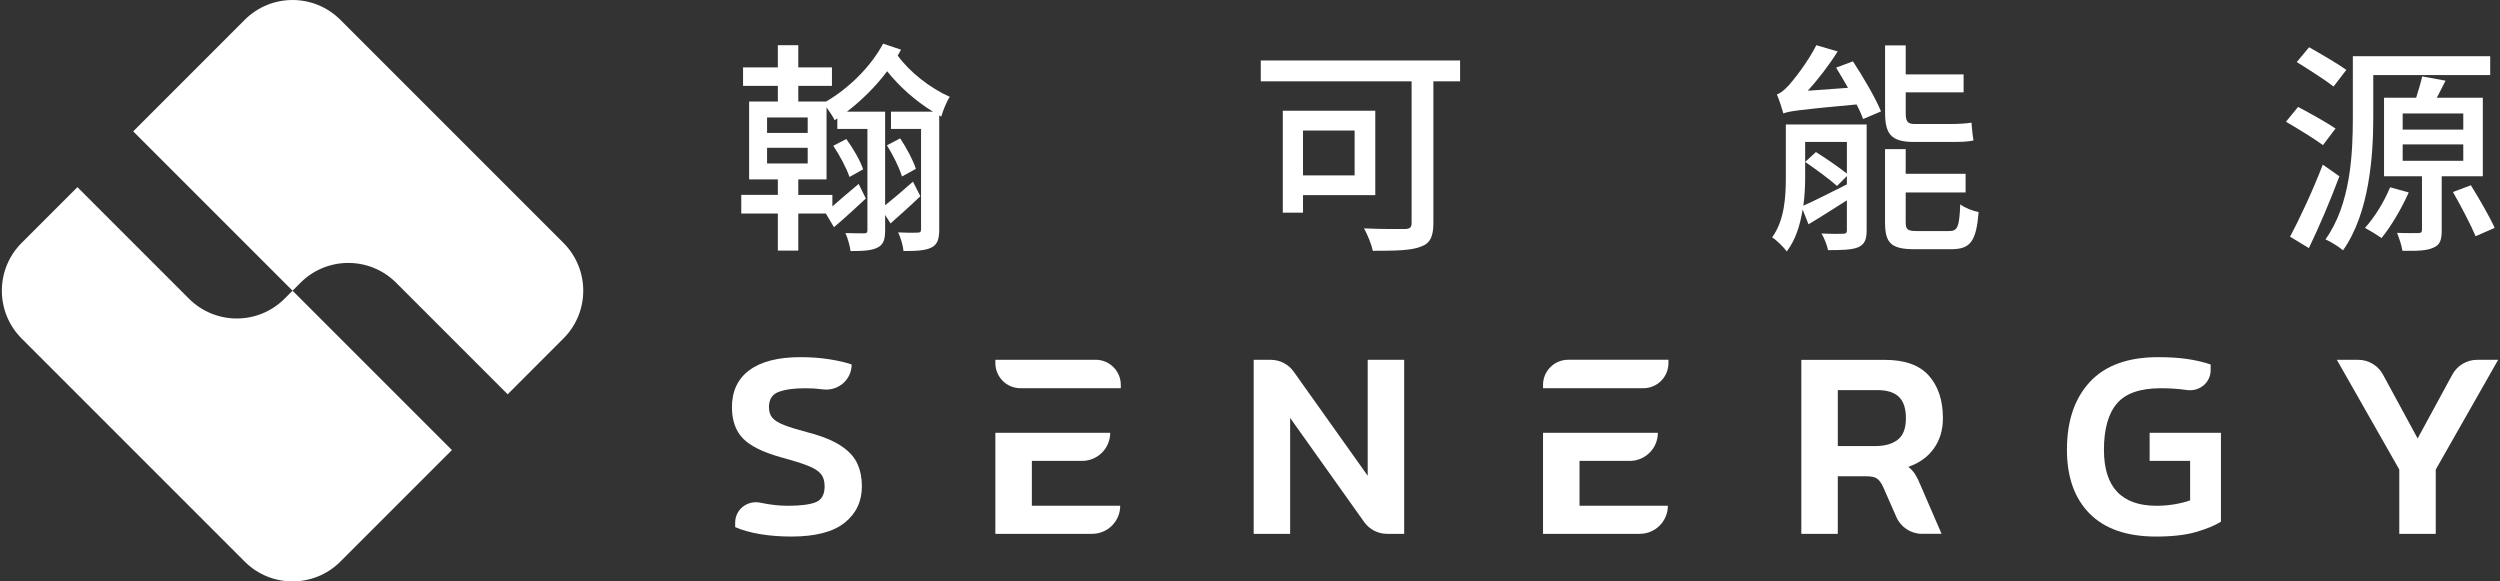
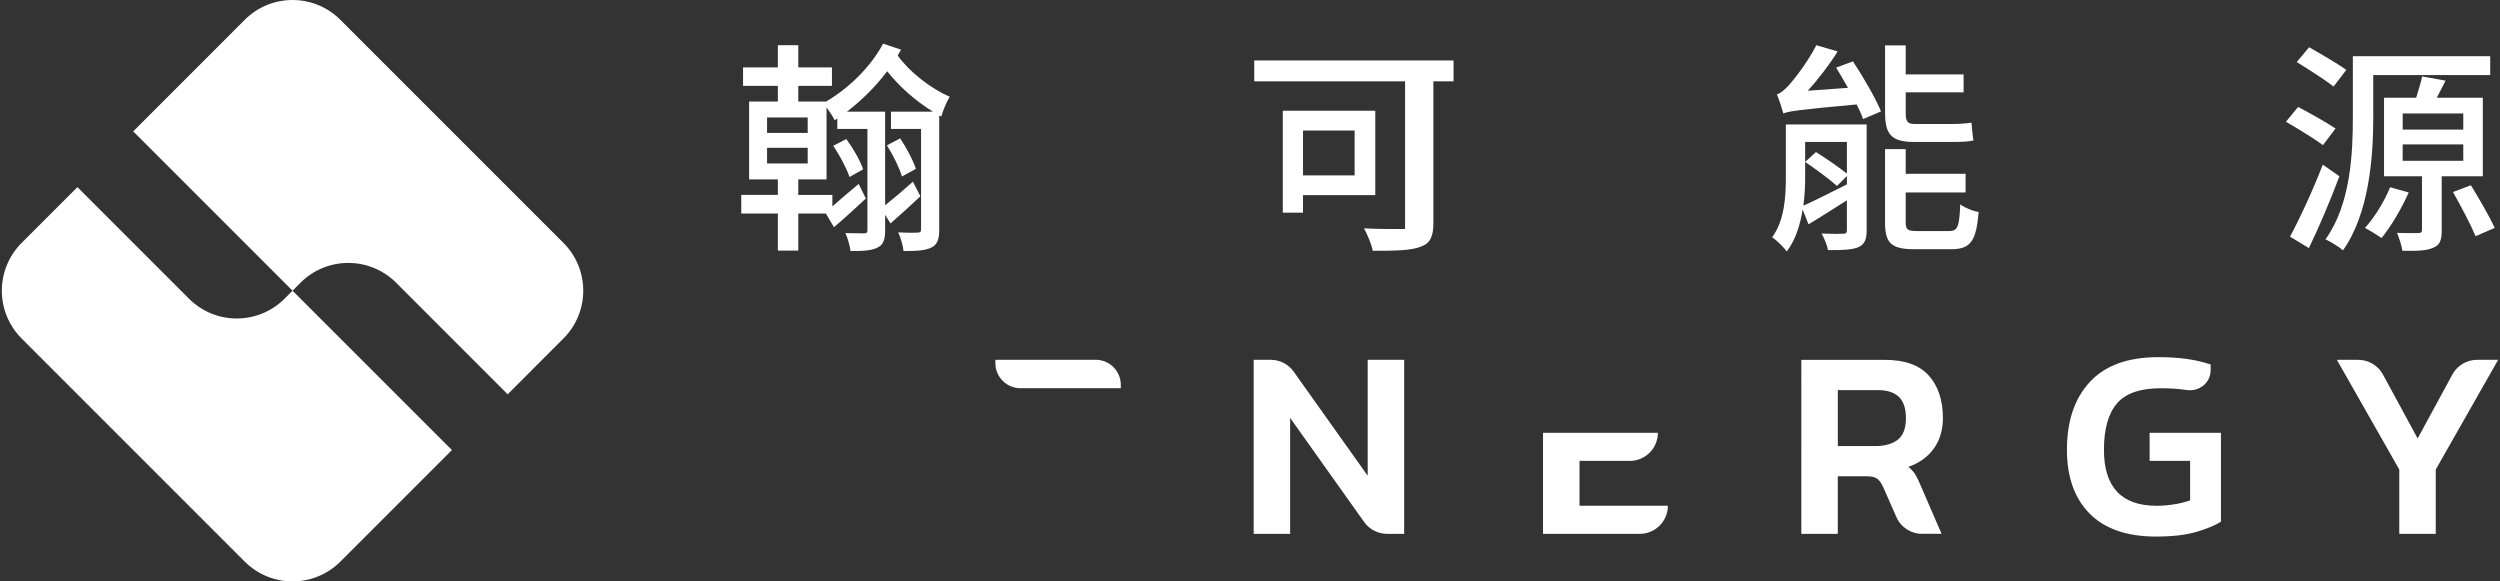
<svg xmlns="http://www.w3.org/2000/svg" version="1.1" id="圖層_1" x="0px" y="0px" width="215px" height="50px" viewBox="0 0 215 50" enable-background="new 0 0 215 50" xml:space="preserve">
  <rect x="0" y="0" width="215" height="50" fill="#333333" stroke="none" />
  <g>
    <g>
      <g>
        <g>
          <g>
            <path fill="#FFFFFF" d="M77.492,4.274c-0.097,0.154-0.192,0.328-0.29,0.502c1.024,1.428,2.819,2.816,4.478,3.552       c-0.289,0.425-0.599,1.234-0.732,1.698L80.773,9.93v9.825c0,0.791-0.155,1.273-0.657,1.525       c-0.521,0.27-1.292,0.309-2.413,0.309c-0.038-0.445-0.25-1.178-0.462-1.604c0.733,0.04,1.447,0.04,1.659,0.021       c0.233,0,0.31-0.058,0.31-0.291v-8.627h-2.586V9.602h3.609c-1.486-0.906-2.915-2.183-3.937-3.475       c-0.985,1.313-2.202,2.509-3.456,3.475h3.281v8.05c0.656-0.521,1.524-1.255,2.394-2.028l0.637,1.255       c-0.829,0.791-1.738,1.604-2.567,2.335l-0.463-0.731v1.313c0,0.771-0.135,1.234-0.637,1.486       c-0.502,0.27-1.255,0.309-2.336,0.309c-0.058-0.445-0.25-1.139-0.443-1.547c0.714,0.021,1.389,0.021,1.601,0.021       c0.232,0,0.291-0.058,0.291-0.29v-8.686H72.01v-0.907l-0.231,0.155c-0.115-0.271-0.425-0.716-0.696-1.102v6.196h-2.431v1.331       h2.933v0.985c0.638-0.56,1.43-1.235,2.26-1.931l0.617,1.255c-0.888,0.83-1.834,1.698-2.741,2.47l-0.695-1.176h-2.373v3.185       h-1.758v-3.185h-3.146v-1.604h3.146V15.43h-2.47V8.732h2.47v-1.35h-2.992V5.799h2.992v-1.91h1.758v1.91h2.895v1.583h-2.895       v1.351h2.393c1.97-1.157,3.841-2.991,4.902-4.979L77.492,4.274z M69.462,10.104h-3.494v1.331h3.494V10.104z M69.462,12.71       h-3.494v1.35h3.494V12.71z M73.053,15.219c-0.233-0.733-0.85-1.872-1.39-2.684l1.119-0.579       c0.598,0.812,1.216,1.893,1.448,2.606L73.053,15.219z M77.569,15.18c-0.212-0.733-0.772-1.854-1.294-2.683l1.139-0.599       c0.541,0.812,1.12,1.892,1.352,2.624L77.569,15.18z" />
-             <path fill="#FFFFFF" d="M125.568,6.995h-2.297v12.199c0,1.158-0.289,1.757-1.101,2.026c-0.83,0.329-2.181,0.348-4.112,0.348       c-0.095-0.521-0.463-1.409-0.752-1.93c1.467,0.076,3.068,0.058,3.531,0.058c0.426-0.02,0.561-0.136,0.561-0.541V6.995h-12.971       V5.201h17.141V6.995z M112.059,16.781v1.506h-1.738V9.525h7.953v7.256H112.059z M112.059,11.224v3.859h4.438v-3.859H112.059z" />
+             <path fill="#FFFFFF" d="M125.568,6.995h-2.297v12.199c0,1.158-0.289,1.757-1.101,2.026c-0.83,0.329-2.181,0.348-4.112,0.348       c-0.095-0.521-0.463-1.409-0.752-1.93c1.467,0.076,3.068,0.058,3.531,0.058V6.995h-12.971       V5.201h17.141V6.995z M112.059,16.781v1.506h-1.738V9.525h7.953v7.256H112.059z M112.059,11.224v3.859h4.438v-3.859H112.059z" />
            <path fill="#FFFFFF" d="M160.532,19.794c0,0.81-0.175,1.215-0.716,1.466c-0.559,0.232-1.408,0.251-2.604,0.251       c-0.077-0.404-0.328-1.042-0.562-1.428c0.813,0.038,1.603,0.038,1.854,0.019c0.252,0,0.328-0.076,0.328-0.308v-2.567       c-1.159,0.732-2.298,1.466-3.301,2.064l-0.503-1.273c-0.213,1.312-0.598,2.605-1.37,3.608       c-0.229-0.346-0.906-1.003-1.255-1.215c1.082-1.486,1.179-3.533,1.179-5.174v-4.535h6.949V19.794L160.532,19.794z        M159.354,5.276c0.888,1.353,1.949,3.167,2.412,4.306l-1.543,0.657c-0.117-0.349-0.31-0.792-0.561-1.256       c-5.057,0.464-5.791,0.579-6.293,0.772c-0.096-0.367-0.367-1.196-0.559-1.642c0.309-0.076,0.635-0.366,1.021-0.771       c0.367-0.406,1.604-1.931,2.375-3.455l1.832,0.54c-0.752,1.196-1.679,2.393-2.565,3.377l3.454-0.25       c-0.347-0.599-0.694-1.216-1.021-1.737L159.354,5.276z M155.243,15.258c0,0.752-0.038,1.582-0.154,2.431       c1.004-0.443,2.354-1.139,3.744-1.832v-0.715l-0.851,0.85c-0.616-0.561-1.834-1.448-2.739-2.066l0.926-0.849       c0.869,0.54,2.008,1.331,2.664,1.853v-2.721h-3.59V15.258L155.243,15.258z M164.604,12.208c-1.967,0-2.488-0.677-2.488-2.529       V3.907h1.775v2.489h4.979v1.546h-4.979v1.775c0,0.694,0.135,0.946,0.752,0.946h3.244c0.481,0,1.254-0.039,1.659-0.117       c0.039,0.464,0.097,1.139,0.175,1.524c-0.367,0.116-1.102,0.137-1.798,0.137L164.604,12.208L164.604,12.208z M167.635,19.869       c0.715,0,0.868-0.347,0.946-2.296c0.366,0.289,1.08,0.579,1.582,0.656c-0.211,2.528-0.695,3.204-2.373,3.204h-3.129       c-2.024,0-2.548-0.521-2.548-2.316v-6.293h1.777v2.124h5.152v1.602h-5.152v2.549c0,0.656,0.152,0.771,1.002,0.771       L167.635,19.869L167.635,19.869z" />
            <path fill="#FFFFFF" d="M199.775,12.478c-0.713-0.521-2.142-1.409-3.184-2.008l1.042-1.272       c1.003,0.521,2.451,1.333,3.224,1.854L199.775,12.478z M201.188,15.16c-0.754,2.027-1.736,4.343-2.625,6.177l-1.621-0.984       c0.811-1.506,1.968-3.977,2.817-6.194L201.188,15.16z M200.686,7.44c-0.715-0.562-2.144-1.468-3.166-2.105l1.063-1.272       c0.984,0.559,2.451,1.408,3.203,1.948L200.686,7.44z M204.102,10.104c0,3.359-0.348,8.242-2.604,11.426       c-0.31-0.289-1.081-0.752-1.507-0.944c2.162-3.012,2.354-7.354,2.354-10.481v-5.27h11.813v1.621h-10.057V10.104L204.102,10.104       z M207.15,16.55c-0.616,1.391-1.543,2.953-2.336,3.919c-0.328-0.231-1.022-0.656-1.428-0.869       c0.829-0.907,1.659-2.259,2.162-3.493L207.15,16.55z M209.986,15.16v4.652c0,0.811-0.133,1.255-0.713,1.485       c-0.561,0.271-1.409,0.291-2.664,0.271c-0.059-0.443-0.289-1.1-0.463-1.543c0.812,0.038,1.603,0.017,1.834,0.017       c0.23,0,0.31-0.075,0.31-0.287V15.16h-3.263V8.405h2.762c0.191-0.6,0.402-1.313,0.52-1.834l2.008,0.366       c-0.25,0.521-0.521,1.005-0.752,1.468h3.957v6.755H209.986z M206.63,11.146h5.212v-1.39h-5.212V11.146z M206.63,13.828h5.212       V12.42h-5.212V13.828z M212.497,15.933c0.715,1.157,1.621,2.722,2.047,3.667l-1.642,0.715       c-0.405-0.966-1.254-2.587-1.948-3.803L212.497,15.933z" />
          </g>
        </g>
        <g>
-           <path fill="#FFFFFF" d="M73.74,39.891c-0.254-0.57-0.715-1.082-1.383-1.529c-0.665-0.451-1.609-0.84-2.835-1.164      c-0.882-0.232-1.567-0.44-2.054-0.629c-0.489-0.185-0.834-0.395-1.035-0.627c-0.203-0.232-0.303-0.541-0.303-0.928      c0-0.668,0.28-1.105,0.838-1.313c0.558-0.207,1.323-0.313,2.299-0.313c0.503,0,0.999,0.032,1.488,0.096      c1.313,0.173,2.487-0.813,2.487-2.139c-0.482-0.174-1.11-0.318-1.885-0.443c-0.773-0.123-1.61-0.187-2.509-0.187      c-1.92,0-3.384,0.372-4.392,1.114c-1.006,0.744-1.509,1.808-1.509,3.186c0,1.147,0.318,2.043,0.952,2.695      c0.634,0.652,1.735,1.191,3.3,1.625c0.976,0.266,1.732,0.501,2.266,0.711c0.535,0.207,0.909,0.445,1.126,0.709      c0.217,0.262,0.327,0.617,0.327,1.068c0,0.711-0.257,1.168-0.77,1.371c-0.51,0.201-1.309,0.303-2.392,0.303      c-0.76,0-1.534-0.088-2.323-0.258l-0.023-0.004c-1.121-0.244-2.185,0.567-2.185,1.713v0.384      c0.604,0.263,1.322,0.465,2.151,0.604c0.827,0.138,1.722,0.207,2.682,0.207c2.06,0,3.588-0.396,4.578-1.185      c0.991-0.791,1.486-1.836,1.486-3.138C74.123,41.105,73.997,40.464,73.74,39.891" />
-           <path fill="#FFFFFF" d="M88.74,43.495v-3.858h4.32c1.335,0,2.417-1.082,2.417-2.417h-9.876v8.69h8.32      c1.335,0,2.417-1.081,2.417-2.415H88.74z" />
          <path fill="#FFFFFF" d="M117.622,30.945v9.969l-6.365-8.952c-0.45-0.637-1.187-1.017-1.969-1.017h-1.472V45.91h3.136v-9.969      l6.366,8.953c0.451,0.638,1.188,1.016,1.968,1.016h1.472V30.945H117.622z" />
          <path fill="#FFFFFF" d="M135.839,43.495v-3.858h4.321c1.335,0,2.416-1.082,2.416-2.417H132.7v8.69h8.319      c1.336,0,2.418-1.081,2.418-2.415H135.839z" />
          <path fill="#FFFFFF" d="M164.71,40.799c-0.147-0.232-0.345-0.449-0.592-0.65c0.942-0.326,1.676-0.854,2.194-1.58      c0.519-0.729,0.778-1.596,0.778-2.602c0-1.535-0.401-2.755-1.208-3.66c-0.806-0.908-2.068-1.359-3.789-1.359h-7.179V45.91h3.136      v-4.95h2.465c0.435,0,0.743,0.069,0.928,0.213c0.188,0.138,0.359,0.377,0.513,0.718l1.133,2.576      c0.384,0.878,1.251,1.443,2.209,1.443h1.677l-1.812-4.186C165.009,41.341,164.855,41.029,164.71,40.799 M163.211,37.813      c-0.464,0.362-1.107,0.549-1.929,0.549h-3.23v-4.813h3.416c0.82,0,1.435,0.193,1.837,0.58c0.402,0.388,0.604,1,0.604,1.839      C163.907,36.833,163.676,37.448,163.211,37.813" />
          <path fill="#FFFFFF" d="M184.868,37.22v2.416h3.483v3.396c-0.387,0.137-0.832,0.252-1.336,0.335      c-0.504,0.085-1.02,0.13-1.545,0.13c-3.02,0-4.531-1.604-4.531-4.813c0-1.781,0.373-3.107,1.115-3.983      c0.744-0.876,2.004-1.313,3.789-1.313c0.758,0,1.496,0.051,2.217,0.152c0.008,0,0.016,0.002,0.021,0.003      c1.068,0.151,2.035-0.635,2.035-1.712v-0.486c-0.65-0.219-1.34-0.377-2.068-0.479c-0.727-0.102-1.541-0.15-2.439-0.15      c-2.603,0-4.561,0.709-5.877,2.126c-1.318,1.417-1.976,3.365-1.976,5.845c0,2.34,0.651,4.166,1.95,5.483      c1.302,1.313,3.208,1.974,5.717,1.974c1.379,0,2.525-0.129,3.438-0.393c0.914-0.268,1.629-0.559,2.139-0.885V37.22H184.868z" />
          <path fill="#FFFFFF" d="M210.904,32.208l-2.987,5.5l-2.983-5.499c-0.424-0.777-1.238-1.264-2.123-1.264h-1.84l5.368,9.435v5.53      h3.136v-5.53l5.366-9.435h-1.813C212.141,30.945,211.327,31.432,210.904,32.208" />
-           <path fill="#FFFFFF" d="M141.329,33.386H132.7V33.1c0-1.192,0.969-2.16,2.159-2.16h8.627v0.287      C143.486,32.419,142.521,33.386,141.329,33.386" />
          <path fill="#FFFFFF" d="M96.389,33.386h-8.627c-1.193,0-2.16-0.967-2.16-2.159v-0.287h8.628c1.191,0,2.159,0.968,2.159,2.16      V33.386L96.389,33.386z" />
        </g>
      </g>
      <path fill="#FFFFFF" d="M48.455,20.889l-9.592-9.592L29.27,1.704c-2.272-2.271-5.952-2.271-8.223,0l-9.592,9.593l13.703,13.702    l-0.684,0.687c-2.271,2.272-5.952,2.272-8.224,0l-9.592-9.593l-4.796,4.796c-2.271,2.271-2.271,5.951,0,8.224l9.591,9.593    l9.594,9.593c2.271,2.27,5.951,2.27,8.223,0l9.593-9.593L25.16,25.002l0.683-0.687c2.271-2.271,5.952-2.271,8.224,0l9.591,9.594    l4.796-4.798C50.728,26.84,50.728,23.16,48.455,20.889" />
    </g>
  </g>
</svg>